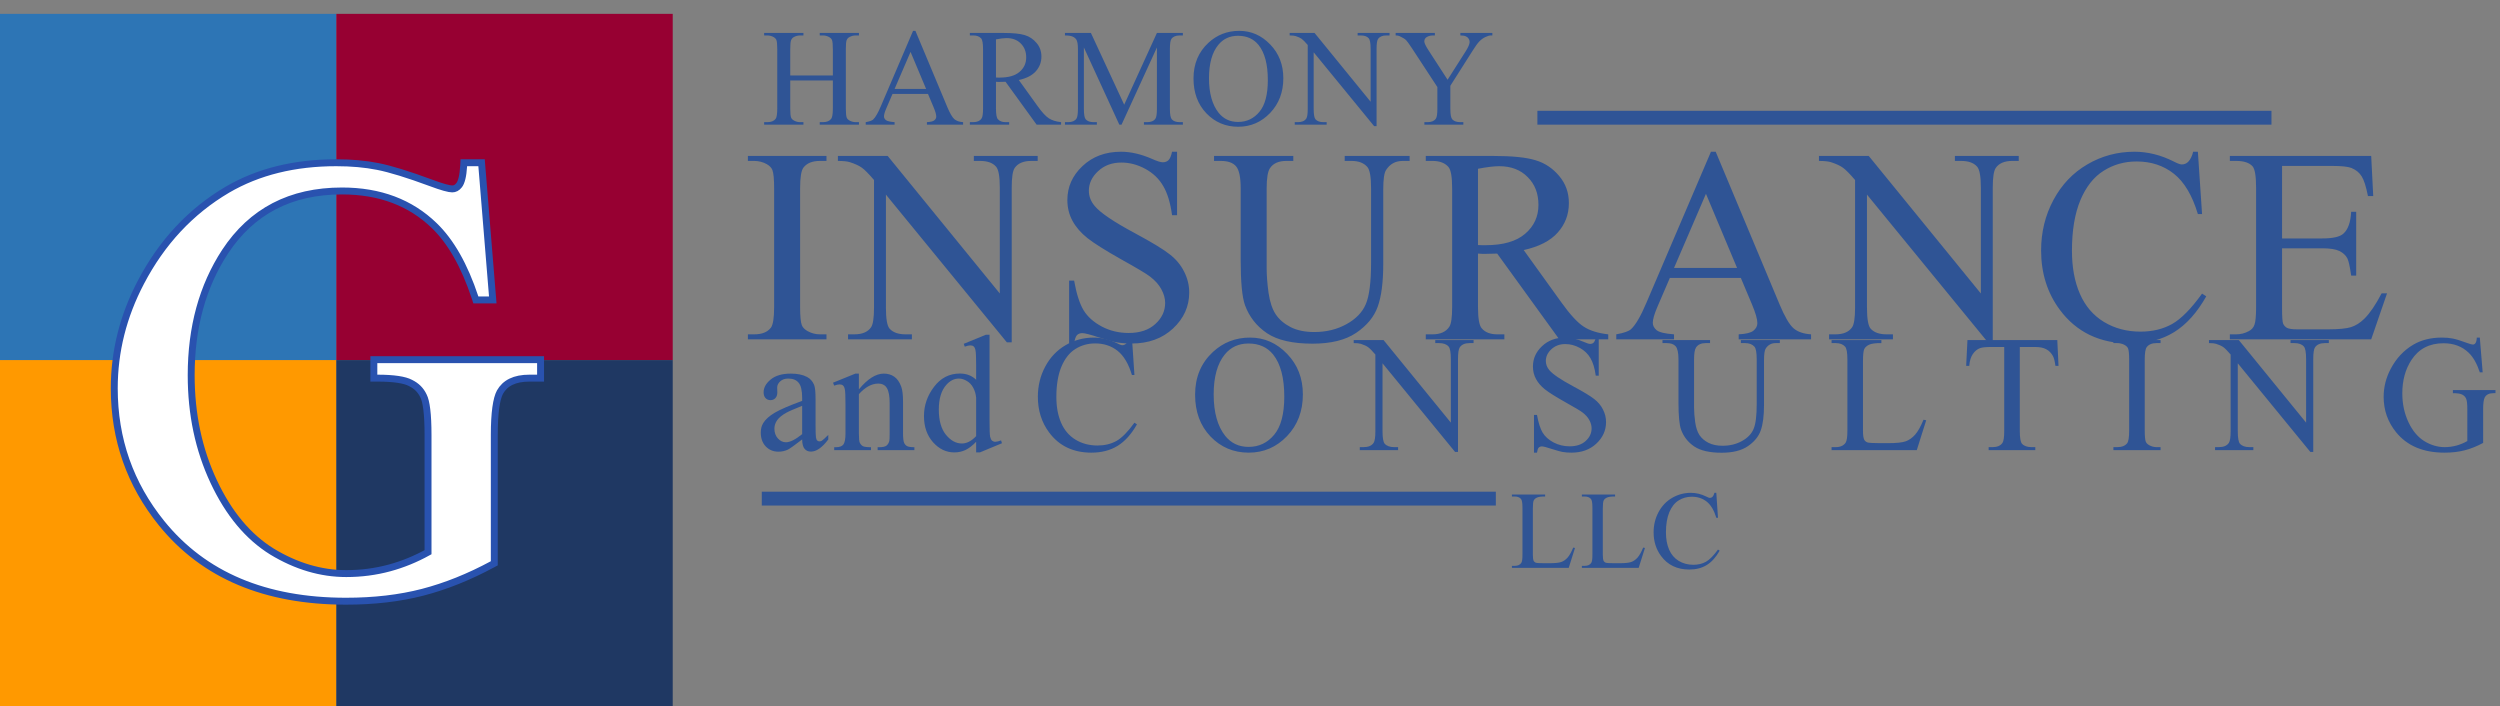
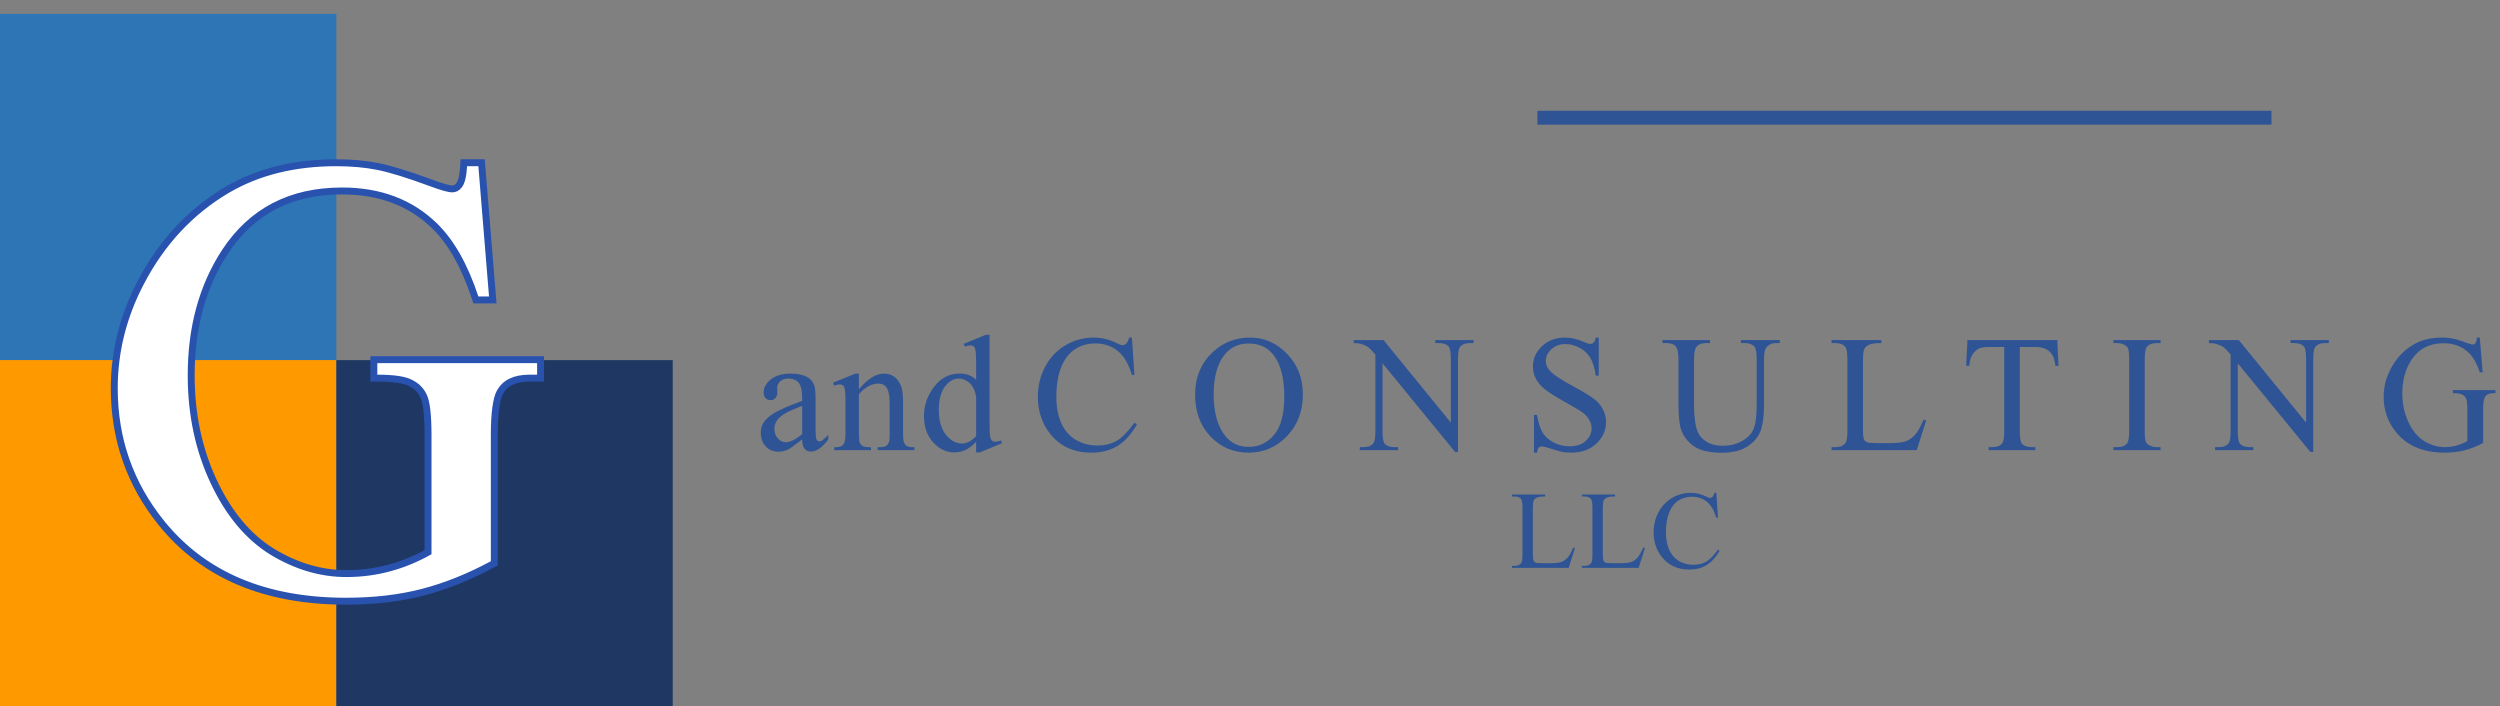
<svg xmlns="http://www.w3.org/2000/svg" width="361" height="102" viewBox="0 0 361 102" fill="none">
  <rect x="0" y="0" width="361" height="102" fill="#808080" stroke="none" />
-   <path d="M114.111 10.9H120.264V7.111C120.264 6.434 120.221 5.988 120.137 5.773C120.072 5.611 119.935 5.471 119.727 5.354C119.447 5.197 119.15 5.119 118.838 5.119H118.369V4.758H124.033V5.119H123.564C123.252 5.119 122.956 5.194 122.676 5.344C122.467 5.448 122.324 5.607 122.246 5.822C122.174 6.031 122.139 6.46 122.139 7.111V15.656C122.139 16.327 122.181 16.77 122.266 16.984C122.331 17.147 122.464 17.287 122.666 17.404C122.952 17.561 123.252 17.639 123.564 17.639H124.033V18H118.369V17.639H118.838C119.378 17.639 119.772 17.479 120.02 17.16C120.182 16.952 120.264 16.451 120.264 15.656V11.623H114.111V15.656C114.111 16.327 114.154 16.77 114.238 16.984C114.303 17.147 114.44 17.287 114.648 17.404C114.928 17.561 115.225 17.639 115.537 17.639H116.016V18H110.342V17.639H110.811C111.357 17.639 111.755 17.479 112.002 17.16C112.158 16.952 112.236 16.451 112.236 15.656V7.111C112.236 6.434 112.194 5.988 112.109 5.773C112.044 5.611 111.911 5.471 111.709 5.354C111.423 5.197 111.123 5.119 110.811 5.119H110.342V4.758H116.016V5.119H115.537C115.225 5.119 114.928 5.194 114.648 5.344C114.447 5.448 114.307 5.607 114.229 5.822C114.15 6.031 114.111 6.46 114.111 7.111V10.9ZM134.004 13.566H128.877L127.978 15.656C127.757 16.171 127.646 16.555 127.646 16.809C127.646 17.01 127.74 17.189 127.929 17.346C128.125 17.495 128.541 17.593 129.179 17.639V18H125.009V17.639C125.563 17.541 125.921 17.414 126.084 17.258C126.416 16.945 126.783 16.311 127.187 15.354L131.845 4.455H132.187L136.796 15.471C137.168 16.356 137.503 16.932 137.802 17.199C138.108 17.46 138.532 17.606 139.072 17.639V18H133.847V17.639C134.375 17.613 134.729 17.525 134.912 17.375C135.101 17.225 135.195 17.043 135.195 16.828C135.195 16.542 135.065 16.089 134.804 15.471L134.004 13.566ZM133.73 12.844L131.484 7.492L129.179 12.844H133.73ZM153.222 18H149.687L145.204 11.809C144.872 11.822 144.602 11.828 144.394 11.828C144.309 11.828 144.218 11.828 144.12 11.828C144.023 11.822 143.922 11.815 143.818 11.809V15.656C143.818 16.49 143.909 17.007 144.091 17.209C144.338 17.495 144.71 17.639 145.204 17.639H145.722V18H140.048V17.639H140.546C141.106 17.639 141.506 17.456 141.747 17.092C141.884 16.89 141.952 16.412 141.952 15.656V7.102C141.952 6.268 141.861 5.751 141.679 5.549C141.425 5.262 141.047 5.119 140.546 5.119H140.048V4.758H144.872C146.279 4.758 147.314 4.862 147.978 5.07C148.648 5.272 149.215 5.65 149.677 6.203C150.146 6.75 150.38 7.404 150.38 8.166C150.38 8.98 150.113 9.686 149.579 10.285C149.052 10.884 148.232 11.307 147.118 11.555L149.853 15.354C150.478 16.226 151.015 16.805 151.464 17.092C151.913 17.378 152.499 17.561 153.222 17.639V18ZM143.818 11.193C143.941 11.193 144.049 11.197 144.14 11.203C144.231 11.203 144.306 11.203 144.364 11.203C145.627 11.203 146.578 10.93 147.216 10.383C147.861 9.836 148.183 9.139 148.183 8.293C148.183 7.466 147.922 6.796 147.402 6.281C146.887 5.76 146.204 5.5 145.351 5.5C144.973 5.5 144.462 5.562 143.818 5.686V11.193ZM161.63 18L156.513 6.857V15.705C156.513 16.519 156.6 17.027 156.776 17.229C157.017 17.502 157.398 17.639 157.919 17.639H158.388V18H153.778V17.639H154.247C154.807 17.639 155.204 17.469 155.438 17.131C155.582 16.922 155.653 16.447 155.653 15.705V7.053C155.653 6.467 155.588 6.044 155.458 5.783C155.367 5.594 155.197 5.438 154.95 5.314C154.709 5.184 154.318 5.119 153.778 5.119V4.758H157.528L162.333 15.119L167.059 4.758H170.809V5.119H170.35C169.784 5.119 169.384 5.288 169.149 5.627C169.006 5.835 168.934 6.311 168.934 7.053V15.705C168.934 16.519 169.026 17.027 169.208 17.229C169.449 17.502 169.83 17.639 170.35 17.639H170.809V18H165.184V17.639H165.653C166.22 17.639 166.617 17.469 166.845 17.131C166.988 16.922 167.059 16.447 167.059 15.705V6.857L161.952 18H161.63ZM178.954 4.455C180.672 4.455 182.16 5.109 183.416 6.418C184.679 7.72 185.311 9.348 185.311 11.301C185.311 13.312 184.676 14.982 183.407 16.311C182.137 17.639 180.601 18.303 178.797 18.303C176.974 18.303 175.441 17.655 174.198 16.359C172.961 15.064 172.342 13.387 172.342 11.33C172.342 9.227 173.058 7.512 174.491 6.184C175.734 5.031 177.222 4.455 178.954 4.455ZM178.768 5.168C177.583 5.168 176.633 5.607 175.916 6.486C175.024 7.58 174.579 9.182 174.579 11.291C174.579 13.453 175.041 15.116 175.965 16.281C176.675 17.167 177.612 17.609 178.778 17.609C180.021 17.609 181.047 17.124 181.854 16.154C182.668 15.184 183.075 13.654 183.075 11.565C183.075 9.299 182.629 7.609 181.737 6.496C181.021 5.611 180.031 5.168 178.768 5.168ZM186.229 4.758H189.822L197.918 14.69V7.053C197.918 6.239 197.827 5.731 197.645 5.529C197.404 5.256 197.023 5.119 196.502 5.119H196.043V4.758H200.652V5.119H200.184C199.624 5.119 199.227 5.288 198.992 5.627C198.849 5.835 198.777 6.311 198.777 7.053V18.215H198.426L189.695 7.551V15.705C189.695 16.519 189.783 17.027 189.959 17.229C190.206 17.502 190.587 17.639 191.102 17.639H191.57V18H186.961V17.639H187.42C187.986 17.639 188.387 17.469 188.621 17.131C188.764 16.922 188.836 16.447 188.836 15.705V6.496C188.452 6.047 188.159 5.751 187.957 5.607C187.762 5.464 187.472 5.331 187.088 5.207C186.899 5.148 186.613 5.119 186.229 5.119V4.758ZM210.877 4.758H215.496V5.119H215.242C215.073 5.119 214.825 5.194 214.5 5.344C214.174 5.493 213.878 5.708 213.611 5.988C213.344 6.268 213.015 6.724 212.625 7.355L209.431 12.385V15.705C209.431 16.519 209.522 17.027 209.705 17.229C209.952 17.502 210.343 17.639 210.877 17.639H211.306V18H205.681V17.639H206.15C206.71 17.639 207.107 17.469 207.341 17.131C207.485 16.922 207.556 16.447 207.556 15.705V12.57L203.923 7.023C203.494 6.372 203.201 5.965 203.045 5.803C202.895 5.64 202.579 5.445 202.097 5.217C201.967 5.152 201.778 5.119 201.531 5.119V4.758H207.195V5.119H206.902C206.596 5.119 206.313 5.191 206.052 5.334C205.798 5.477 205.671 5.692 205.671 5.979C205.671 6.213 205.87 6.636 206.267 7.248L209.031 11.516L211.629 7.434C212.019 6.822 212.214 6.366 212.214 6.066C212.214 5.884 212.166 5.721 212.068 5.578C211.977 5.435 211.843 5.324 211.668 5.246C211.492 5.161 211.228 5.119 210.877 5.119V4.758Z" fill="#2F5495" />
  <path d="M163.449 48.746L163.812 54.148H163.449C162.965 52.531 162.273 51.367 161.375 50.656C160.477 49.945 159.398 49.59 158.141 49.59C157.086 49.59 156.133 49.859 155.281 50.398C154.43 50.93 153.758 51.781 153.266 52.953C152.781 54.125 152.539 55.582 152.539 57.324C152.539 58.762 152.77 60.008 153.23 61.062C153.691 62.117 154.383 62.926 155.305 63.488C156.234 64.051 157.293 64.332 158.48 64.332C159.512 64.332 160.422 64.113 161.211 63.676C162 63.23 162.867 62.352 163.812 61.039L164.176 61.273C163.379 62.688 162.449 63.723 161.387 64.379C160.324 65.035 159.062 65.363 157.602 65.363C154.969 65.363 152.93 64.387 151.484 62.434C150.406 60.98 149.867 59.27 149.867 57.301C149.867 55.715 150.223 54.258 150.934 52.93C151.645 51.602 152.621 50.574 153.863 49.848C155.113 49.113 156.477 48.746 157.953 48.746C159.102 48.746 160.234 49.027 161.352 49.59C161.68 49.762 161.914 49.848 162.055 49.848C162.266 49.848 162.449 49.773 162.605 49.625C162.809 49.414 162.953 49.121 163.039 48.746H163.449ZM180.505 48.746C182.568 48.746 184.353 49.531 185.861 51.102C187.376 52.664 188.134 54.617 188.134 56.961C188.134 59.375 187.372 61.379 185.849 62.973C184.325 64.566 182.482 65.363 180.318 65.363C178.13 65.363 176.29 64.586 174.798 63.031C173.314 61.477 172.572 59.465 172.572 56.996C172.572 54.473 173.431 52.414 175.15 50.82C176.642 49.438 178.427 48.746 180.505 48.746ZM180.282 49.602C178.861 49.602 177.72 50.129 176.861 51.184C175.79 52.496 175.255 54.418 175.255 56.949C175.255 59.543 175.81 61.539 176.919 62.938C177.771 64 178.896 64.531 180.294 64.531C181.786 64.531 183.017 63.949 183.986 62.785C184.962 61.621 185.45 59.785 185.45 57.277C185.45 54.559 184.915 52.531 183.845 51.195C182.986 50.133 181.798 49.602 180.282 49.602ZM195.475 49.109H199.788L209.502 61.027V51.863C209.502 50.887 209.393 50.277 209.174 50.035C208.885 49.707 208.428 49.543 207.803 49.543H207.252V49.109H212.784V49.543H212.221C211.549 49.543 211.073 49.746 210.792 50.152C210.62 50.402 210.534 50.973 210.534 51.863V65.258H210.112L199.635 52.461V62.246C199.635 63.223 199.741 63.832 199.952 64.074C200.249 64.402 200.706 64.566 201.323 64.566H201.885V65H196.354V64.566H196.905C197.585 64.566 198.065 64.363 198.346 63.957C198.518 63.707 198.604 63.137 198.604 62.246V51.195C198.143 50.656 197.792 50.301 197.549 50.129C197.315 49.957 196.967 49.797 196.506 49.648C196.28 49.578 195.936 49.543 195.475 49.543V49.109ZM230.859 48.746V54.242H230.426C230.285 53.188 230.031 52.348 229.664 51.723C229.305 51.098 228.789 50.602 228.117 50.234C227.445 49.867 226.75 49.684 226.031 49.684C225.219 49.684 224.547 49.934 224.015 50.434C223.484 50.926 223.219 51.488 223.219 52.121C223.219 52.605 223.387 53.047 223.722 53.445C224.207 54.031 225.359 54.812 227.18 55.789C228.664 56.586 229.676 57.199 230.215 57.629C230.762 58.051 231.18 58.551 231.469 59.129C231.765 59.707 231.914 60.312 231.914 60.945C231.914 62.148 231.445 63.188 230.508 64.062C229.578 64.93 228.379 65.363 226.91 65.363C226.449 65.363 226.015 65.328 225.609 65.258C225.367 65.219 224.863 65.078 224.097 64.836C223.34 64.586 222.859 64.461 222.656 64.461C222.461 64.461 222.305 64.519 222.187 64.637C222.078 64.754 221.996 64.996 221.941 65.363H221.508V59.914H221.941C222.144 61.055 222.418 61.91 222.762 62.48C223.105 63.043 223.629 63.512 224.332 63.887C225.043 64.262 225.82 64.449 226.664 64.449C227.64 64.449 228.41 64.191 228.972 63.676C229.543 63.16 229.828 62.551 229.828 61.848C229.828 61.457 229.719 61.062 229.5 60.664C229.289 60.266 228.957 59.895 228.504 59.551C228.199 59.316 227.367 58.82 226.008 58.062C224.648 57.297 223.68 56.688 223.101 56.234C222.531 55.781 222.097 55.281 221.801 54.734C221.504 54.188 221.355 53.586 221.355 52.93C221.355 51.789 221.793 50.809 222.668 49.988C223.543 49.16 224.656 48.746 226.008 48.746C226.851 48.746 227.746 48.953 228.691 49.367C229.129 49.562 229.437 49.66 229.617 49.66C229.82 49.66 229.984 49.602 230.109 49.484C230.242 49.359 230.347 49.113 230.426 48.746H230.859ZM251.384 49.543V49.109H257.009V49.543H256.411C255.786 49.543 255.306 49.805 254.97 50.328C254.806 50.57 254.724 51.133 254.724 52.016V58.461C254.724 60.055 254.564 61.293 254.243 62.176C253.931 63.051 253.31 63.805 252.38 64.438C251.458 65.062 250.2 65.375 248.607 65.375C246.872 65.375 245.556 65.074 244.657 64.473C243.759 63.871 243.122 63.062 242.747 62.047C242.497 61.352 242.372 60.047 242.372 58.133V51.922C242.372 50.945 242.235 50.305 241.962 50C241.696 49.695 241.263 49.543 240.661 49.543H240.064V49.109H246.931V49.543H246.321C245.665 49.543 245.196 49.75 244.915 50.164C244.72 50.445 244.622 51.031 244.622 51.922V58.848C244.622 59.465 244.677 60.172 244.786 60.969C244.903 61.766 245.11 62.387 245.407 62.832C245.704 63.277 246.13 63.645 246.685 63.934C247.247 64.223 247.935 64.367 248.747 64.367C249.786 64.367 250.716 64.141 251.536 63.688C252.357 63.234 252.915 62.656 253.212 61.953C253.517 61.242 253.669 60.043 253.669 58.355V51.922C253.669 50.93 253.56 50.309 253.341 50.059C253.036 49.715 252.583 49.543 251.982 49.543H251.384ZM277.756 60.605L278.143 60.688L276.784 65H264.479V64.566H265.077C265.748 64.566 266.229 64.348 266.518 63.91C266.682 63.66 266.764 63.082 266.764 62.176V51.922C266.764 50.93 266.655 50.309 266.436 50.059C266.131 49.715 265.678 49.543 265.077 49.543H264.479V49.109H271.674V49.543C270.83 49.535 270.237 49.613 269.893 49.777C269.557 49.941 269.327 50.148 269.202 50.398C269.077 50.648 269.014 51.246 269.014 52.191V62.176C269.014 62.824 269.077 63.27 269.202 63.512C269.295 63.676 269.44 63.797 269.635 63.875C269.83 63.953 270.44 63.992 271.463 63.992H272.623C273.842 63.992 274.698 63.902 275.19 63.723C275.682 63.543 276.131 63.227 276.537 62.773C276.944 62.312 277.35 61.59 277.756 60.605ZM297.074 49.109L297.25 52.836H296.804C296.718 52.18 296.601 51.711 296.453 51.43C296.211 50.977 295.886 50.645 295.48 50.434C295.082 50.215 294.554 50.105 293.898 50.105H291.66V62.246C291.66 63.223 291.765 63.832 291.976 64.074C292.273 64.402 292.73 64.566 293.347 64.566H293.898V65H287.16V64.566H287.722C288.394 64.566 288.871 64.363 289.152 63.957C289.324 63.707 289.41 63.137 289.41 62.246V50.105H287.5C286.757 50.105 286.23 50.16 285.918 50.27C285.511 50.418 285.164 50.703 284.875 51.125C284.586 51.547 284.414 52.117 284.359 52.836H283.914L284.101 49.109H297.074ZM311.985 64.566V65H305.177V64.566H305.739C306.395 64.566 306.872 64.375 307.169 63.992C307.356 63.742 307.45 63.141 307.45 62.188V51.922C307.45 51.117 307.399 50.586 307.298 50.328C307.22 50.133 307.06 49.965 306.817 49.824C306.474 49.637 306.114 49.543 305.739 49.543H305.177V49.109H311.985V49.543H311.411C310.763 49.543 310.29 49.734 309.993 50.117C309.798 50.367 309.7 50.969 309.7 51.922V62.188C309.7 62.992 309.751 63.523 309.852 63.781C309.931 63.977 310.095 64.144 310.345 64.285C310.681 64.473 311.036 64.566 311.411 64.566H311.985ZM318.975 49.109H323.287L333.002 61.027V51.863C333.002 50.887 332.893 50.277 332.674 50.035C332.385 49.707 331.928 49.543 331.303 49.543H330.752V49.109H336.283V49.543H335.721C335.049 49.543 334.572 49.746 334.291 50.152C334.119 50.402 334.033 50.973 334.033 51.863V65.258H333.612L323.135 52.461V62.246C323.135 63.223 323.24 63.832 323.451 64.074C323.748 64.402 324.205 64.566 324.822 64.566H325.385V65H319.854V64.566H320.405C321.084 64.566 321.565 64.363 321.846 63.957C322.018 63.707 322.104 63.137 322.104 62.246V51.195C321.643 50.656 321.291 50.301 321.049 50.129C320.815 49.957 320.467 49.797 320.006 49.648C319.78 49.578 319.436 49.543 318.975 49.543V49.109ZM358.085 48.746L358.496 53.762H358.085C357.671 52.512 357.136 51.57 356.48 50.938C355.535 50.023 354.32 49.566 352.835 49.566C350.812 49.566 349.273 50.367 348.218 51.969C347.335 53.32 346.894 54.93 346.894 56.797C346.894 58.312 347.187 59.695 347.773 60.945C348.359 62.195 349.125 63.113 350.07 63.699C351.023 64.277 352 64.566 353 64.566C353.585 64.566 354.152 64.492 354.699 64.344C355.246 64.195 355.773 63.977 356.281 63.688V59.094C356.281 58.297 356.218 57.777 356.093 57.535C355.976 57.285 355.789 57.098 355.531 56.973C355.281 56.84 354.835 56.773 354.195 56.773V56.328H360.347V56.773H360.054C359.445 56.773 359.027 56.977 358.8 57.383C358.644 57.672 358.566 58.242 358.566 59.094V63.957C357.667 64.441 356.781 64.797 355.906 65.023C355.031 65.25 354.058 65.363 352.988 65.363C349.917 65.363 347.585 64.379 345.992 62.41C344.796 60.934 344.199 59.23 344.199 57.301C344.199 55.902 344.535 54.562 345.207 53.281C346.003 51.758 347.097 50.586 348.488 49.766C349.652 49.086 351.027 48.746 352.613 48.746C353.191 48.746 353.714 48.793 354.183 48.887C354.66 48.98 355.332 49.188 356.199 49.508C356.636 49.672 356.929 49.754 357.078 49.754C357.226 49.754 357.351 49.688 357.453 49.555C357.562 49.414 357.628 49.145 357.652 48.746H358.085Z" fill="#2F5495" />
  <path d="M115.832 63.453C114.73 64.305 114.039 64.797 113.758 64.93C113.336 65.125 112.887 65.223 112.41 65.223C111.668 65.223 111.055 64.969 110.57 64.461C110.094 63.953 109.855 63.285 109.855 62.457C109.855 61.934 109.973 61.48 110.207 61.098C110.527 60.566 111.082 60.066 111.871 59.598C112.668 59.129 113.988 58.559 115.832 57.887V57.465C115.832 56.395 115.66 55.66 115.316 55.262C114.98 54.863 114.488 54.664 113.84 54.664C113.348 54.664 112.957 54.797 112.668 55.062C112.371 55.328 112.223 55.633 112.223 55.977L112.246 56.656C112.246 57.016 112.152 57.293 111.965 57.488C111.785 57.684 111.547 57.781 111.25 57.781C110.961 57.781 110.723 57.68 110.535 57.477C110.355 57.273 110.266 56.996 110.266 56.645C110.266 55.973 110.609 55.355 111.297 54.793C111.984 54.23 112.949 53.949 114.191 53.949C115.145 53.949 115.926 54.109 116.535 54.43C116.996 54.672 117.336 55.051 117.555 55.566C117.695 55.902 117.766 56.59 117.766 57.629V61.273C117.766 62.297 117.785 62.926 117.824 63.16C117.863 63.387 117.926 63.539 118.012 63.617C118.105 63.695 118.211 63.734 118.328 63.734C118.453 63.734 118.562 63.707 118.656 63.652C118.82 63.551 119.137 63.266 119.605 62.797V63.453C118.73 64.625 117.895 65.211 117.098 65.211C116.715 65.211 116.41 65.078 116.184 64.812C115.957 64.547 115.84 64.094 115.832 63.453ZM115.832 62.691V58.602C114.652 59.07 113.891 59.402 113.547 59.598C112.93 59.941 112.488 60.301 112.223 60.676C111.957 61.051 111.824 61.461 111.824 61.906C111.824 62.469 111.992 62.938 112.328 63.312C112.664 63.68 113.051 63.863 113.488 63.863C114.082 63.863 114.863 63.473 115.832 62.691ZM124.023 56.223C125.281 54.707 126.48 53.949 127.621 53.949C128.207 53.949 128.71 54.098 129.132 54.395C129.554 54.684 129.89 55.164 130.14 55.836C130.312 56.305 130.398 57.023 130.398 57.992V62.574C130.398 63.254 130.453 63.715 130.562 63.957C130.648 64.152 130.785 64.305 130.972 64.414C131.167 64.523 131.523 64.578 132.039 64.578V65H126.73V64.578H126.953C127.453 64.578 127.8 64.504 127.996 64.356C128.199 64.199 128.339 63.973 128.417 63.676C128.449 63.559 128.464 63.191 128.464 62.574V58.18C128.464 57.203 128.335 56.496 128.078 56.059C127.828 55.613 127.402 55.391 126.8 55.391C125.871 55.391 124.945 55.898 124.023 56.914V62.574C124.023 63.301 124.066 63.75 124.152 63.922C124.261 64.148 124.41 64.316 124.597 64.426C124.792 64.527 125.183 64.578 125.769 64.578V65H120.46V64.578H120.695C121.242 64.578 121.609 64.441 121.796 64.168C121.992 63.887 122.089 63.355 122.089 62.574V58.59C122.089 57.301 122.058 56.516 121.996 56.234C121.941 55.953 121.851 55.762 121.726 55.66C121.609 55.559 121.449 55.508 121.246 55.508C121.027 55.508 120.765 55.566 120.46 55.684L120.285 55.262L123.519 53.949H124.023V56.223ZM140.956 63.793C140.433 64.34 139.921 64.734 139.421 64.977C138.921 65.211 138.382 65.328 137.804 65.328C136.632 65.328 135.608 64.84 134.733 63.863C133.858 62.879 133.421 61.617 133.421 60.078C133.421 58.539 133.905 57.133 134.874 55.859C135.843 54.578 137.089 53.938 138.612 53.938C139.558 53.938 140.339 54.238 140.956 54.84V52.859C140.956 51.633 140.925 50.879 140.862 50.598C140.808 50.316 140.718 50.125 140.593 50.023C140.468 49.922 140.312 49.871 140.124 49.871C139.921 49.871 139.651 49.934 139.315 50.059L139.163 49.648L142.362 48.336H142.89V60.746C142.89 62.004 142.917 62.773 142.972 63.055C143.034 63.328 143.128 63.52 143.253 63.629C143.386 63.738 143.538 63.793 143.71 63.793C143.921 63.793 144.202 63.727 144.554 63.594L144.683 64.004L141.495 65.328H140.956V63.793ZM140.956 62.973V57.441C140.909 56.91 140.769 56.426 140.534 55.988C140.3 55.551 139.987 55.223 139.597 55.004C139.214 54.777 138.839 54.664 138.472 54.664C137.784 54.664 137.171 54.973 136.632 55.59C135.921 56.402 135.565 57.59 135.565 59.152C135.565 60.73 135.909 61.941 136.597 62.785C137.284 63.621 138.05 64.039 138.894 64.039C139.605 64.039 140.292 63.684 140.956 62.973Z" fill="#2F5495" />
  <path d="M227.172 79.07L227.43 79.125L226.523 82H218.32V81.711H218.719C219.167 81.711 219.487 81.565 219.68 81.273C219.789 81.107 219.844 80.721 219.844 80.117V73.281C219.844 72.62 219.771 72.206 219.625 72.039C219.422 71.81 219.12 71.695 218.719 71.695H218.32V71.406H223.117V71.695C222.555 71.69 222.159 71.742 221.93 71.852C221.706 71.961 221.552 72.099 221.469 72.266C221.385 72.432 221.344 72.831 221.344 73.461V80.117C221.344 80.549 221.385 80.846 221.469 81.008C221.531 81.117 221.628 81.198 221.758 81.25C221.888 81.302 222.294 81.328 222.977 81.328H223.75C224.562 81.328 225.133 81.268 225.461 81.148C225.789 81.029 226.089 80.818 226.359 80.516C226.63 80.208 226.901 79.727 227.172 79.07ZM237.273 79.07L237.531 79.125L236.625 82H228.422V81.711H228.82C229.268 81.711 229.588 81.565 229.781 81.273C229.89 81.107 229.945 80.721 229.945 80.117V73.281C229.945 72.62 229.872 72.206 229.726 72.039C229.523 71.81 229.221 71.695 228.82 71.695H228.422V71.406H233.218V71.695C232.656 71.69 232.26 71.742 232.031 71.852C231.807 71.961 231.653 72.099 231.57 72.266C231.487 72.432 231.445 72.831 231.445 73.461V80.117C231.445 80.549 231.487 80.846 231.57 81.008C231.632 81.117 231.729 81.198 231.859 81.25C231.989 81.302 232.396 81.328 233.078 81.328H233.851C234.664 81.328 235.234 81.268 235.562 81.148C235.89 81.029 236.19 80.818 236.461 80.516C236.731 80.208 237.002 79.727 237.273 79.07ZM247.835 71.164L248.077 74.766H247.835C247.512 73.688 247.051 72.912 246.452 72.438C245.854 71.963 245.135 71.727 244.296 71.727C243.593 71.727 242.958 71.906 242.39 72.266C241.822 72.62 241.374 73.188 241.046 73.969C240.723 74.75 240.562 75.721 240.562 76.883C240.562 77.841 240.716 78.672 241.023 79.375C241.33 80.078 241.791 80.617 242.406 80.992C243.025 81.367 243.731 81.555 244.523 81.555C245.21 81.555 245.817 81.409 246.343 81.117C246.869 80.82 247.447 80.234 248.077 79.359L248.32 79.516C247.788 80.458 247.169 81.148 246.46 81.586C245.752 82.023 244.911 82.242 243.937 82.242C242.182 82.242 240.822 81.591 239.859 80.289C239.14 79.32 238.781 78.18 238.781 76.867C238.781 75.81 239.018 74.838 239.492 73.953C239.966 73.068 240.617 72.383 241.445 71.898C242.278 71.409 243.187 71.164 244.171 71.164C244.937 71.164 245.692 71.352 246.437 71.727C246.656 71.841 246.812 71.898 246.906 71.898C247.046 71.898 247.169 71.849 247.273 71.75C247.408 71.609 247.505 71.414 247.562 71.164H247.835Z" fill="#2F5495" />
-   <path d="M119.344 48.277V49H107.996V48.277H108.934C110.027 48.277 110.822 47.958 111.316 47.32C111.629 46.904 111.785 45.901 111.785 44.312V27.203C111.785 25.862 111.701 24.977 111.531 24.547C111.401 24.221 111.134 23.941 110.73 23.707C110.158 23.395 109.559 23.238 108.934 23.238H107.996V22.516H119.344V23.238H118.387C117.306 23.238 116.518 23.557 116.023 24.195C115.698 24.612 115.535 25.615 115.535 27.203V44.312C115.535 45.654 115.62 46.539 115.789 46.969C115.919 47.294 116.193 47.574 116.609 47.809C117.169 48.121 117.762 48.277 118.387 48.277H119.344ZM120.993 22.516H128.18L144.372 42.379V27.105C144.372 25.478 144.19 24.462 143.825 24.059C143.343 23.512 142.582 23.238 141.54 23.238H140.622V22.516H149.841V23.238H148.903C147.783 23.238 146.989 23.577 146.52 24.254C146.234 24.671 146.091 25.621 146.091 27.105V49.43H145.387L127.927 28.102V44.41C127.927 46.038 128.102 47.053 128.454 47.457C128.949 48.004 129.71 48.277 130.739 48.277H131.677V49H122.458V48.277H123.376C124.509 48.277 125.309 47.939 125.778 47.262C126.065 46.845 126.208 45.895 126.208 44.41V25.992C125.44 25.094 124.854 24.501 124.45 24.215C124.059 23.928 123.48 23.662 122.712 23.414C122.334 23.297 121.761 23.238 120.993 23.238V22.516ZM169.966 21.91V31.07H169.244C169.009 29.312 168.586 27.913 167.974 26.871C167.375 25.829 166.516 25.003 165.396 24.391C164.276 23.779 163.117 23.473 161.92 23.473C160.565 23.473 159.446 23.889 158.56 24.723C157.675 25.543 157.232 26.48 157.232 27.535C157.232 28.342 157.512 29.078 158.072 29.742C158.879 30.719 160.8 32.021 163.834 33.648C166.308 34.977 167.994 35.999 168.892 36.715C169.804 37.418 170.5 38.251 170.982 39.215C171.477 40.178 171.724 41.188 171.724 42.242C171.724 44.247 170.943 45.979 169.38 47.438C167.831 48.883 165.832 49.605 163.384 49.605C162.616 49.605 161.893 49.547 161.216 49.43C160.813 49.365 159.973 49.13 158.697 48.727C157.434 48.31 156.633 48.102 156.295 48.102C155.969 48.102 155.709 48.199 155.513 48.395C155.331 48.59 155.194 48.993 155.103 49.605H154.38V40.523H155.103C155.442 42.425 155.897 43.85 156.47 44.801C157.043 45.738 157.916 46.52 159.088 47.145C160.272 47.77 161.568 48.082 162.974 48.082C164.602 48.082 165.884 47.652 166.822 46.793C167.772 45.934 168.248 44.918 168.248 43.746C168.248 43.095 168.065 42.438 167.701 41.773C167.349 41.109 166.796 40.491 166.041 39.918C165.533 39.527 164.146 38.7 161.88 37.438C159.615 36.161 158 35.146 157.037 34.391C156.086 33.635 155.364 32.802 154.869 31.891C154.374 30.979 154.127 29.977 154.127 28.883C154.127 26.982 154.856 25.348 156.314 23.98C157.772 22.6 159.628 21.91 161.88 21.91C163.287 21.91 164.778 22.255 166.353 22.945C167.082 23.271 167.597 23.434 167.896 23.434C168.235 23.434 168.508 23.336 168.716 23.141C168.938 22.932 169.114 22.522 169.244 21.91H169.966ZM194.174 23.238V22.516H203.549V23.238H202.553C201.511 23.238 200.711 23.674 200.151 24.547C199.877 24.951 199.741 25.888 199.741 27.359V38.102C199.741 40.758 199.474 42.822 198.94 44.293C198.419 45.751 197.384 47.008 195.834 48.062C194.298 49.104 192.202 49.625 189.545 49.625C186.655 49.625 184.461 49.124 182.963 48.121C181.466 47.118 180.405 45.771 179.78 44.078C179.363 42.919 179.155 40.745 179.155 37.555V27.203C179.155 25.576 178.927 24.508 178.471 24C178.028 23.492 177.306 23.238 176.303 23.238H175.307V22.516H186.752V23.238H185.737C184.643 23.238 183.862 23.583 183.393 24.273C183.067 24.742 182.905 25.719 182.905 27.203V38.746C182.905 39.775 182.996 40.953 183.178 42.281C183.373 43.609 183.718 44.645 184.213 45.387C184.708 46.129 185.418 46.741 186.342 47.223C187.28 47.704 188.426 47.945 189.78 47.945C191.511 47.945 193.061 47.568 194.428 46.812C195.795 46.057 196.726 45.094 197.221 43.922C197.729 42.737 197.983 40.738 197.983 37.926V27.203C197.983 25.549 197.801 24.514 197.436 24.098C196.928 23.525 196.173 23.238 195.17 23.238H194.174ZM232.23 49H225.159L216.195 36.617C215.53 36.643 214.99 36.656 214.573 36.656C214.404 36.656 214.222 36.656 214.027 36.656C213.831 36.643 213.629 36.63 213.421 36.617V44.312C213.421 45.979 213.603 47.014 213.968 47.418C214.463 47.991 215.205 48.277 216.195 48.277H217.23V49H205.882V48.277H206.878C207.998 48.277 208.799 47.913 209.28 47.184C209.554 46.78 209.691 45.823 209.691 44.312V27.203C209.691 25.537 209.508 24.501 209.144 24.098C208.636 23.525 207.881 23.238 206.878 23.238H205.882V22.516H215.53C218.343 22.516 220.413 22.724 221.741 23.141C223.083 23.544 224.215 24.299 225.14 25.406C226.077 26.5 226.546 27.809 226.546 29.332C226.546 30.96 226.012 32.372 224.945 33.57C223.89 34.768 222.249 35.615 220.023 36.109L225.491 43.707C226.741 45.452 227.816 46.611 228.714 47.184C229.613 47.757 230.784 48.121 232.23 48.277V49ZM213.421 35.387C213.668 35.387 213.883 35.393 214.066 35.406C214.248 35.406 214.398 35.406 214.515 35.406C217.041 35.406 218.942 34.859 220.218 33.766C221.507 32.672 222.152 31.279 222.152 29.586C222.152 27.932 221.631 26.591 220.589 25.562C219.56 24.521 218.193 24 216.488 24C215.732 24 214.71 24.124 213.421 24.371V35.387ZM251.379 40.133H241.125L239.328 44.312C238.885 45.341 238.664 46.109 238.664 46.617C238.664 47.021 238.853 47.379 239.23 47.691C239.621 47.991 240.454 48.186 241.73 48.277V49H233.391V48.277C234.497 48.082 235.214 47.828 235.539 47.516C236.203 46.891 236.939 45.621 237.746 43.707L247.062 21.91H247.746L256.965 43.941C257.707 45.712 258.378 46.865 258.977 47.398C259.589 47.919 260.435 48.212 261.516 48.277V49H251.066V48.277C252.121 48.225 252.831 48.05 253.195 47.75C253.573 47.45 253.762 47.086 253.762 46.656C253.762 46.083 253.501 45.178 252.98 43.941L251.379 40.133ZM250.832 38.688L246.34 27.984L241.73 38.688H250.832ZM262.657 22.516H269.845L286.036 42.379V27.105C286.036 25.478 285.854 24.462 285.489 24.059C285.007 23.512 284.246 23.238 283.204 23.238H282.286V22.516H291.505V23.238H290.567C289.447 23.238 288.653 23.577 288.184 24.254C287.898 24.671 287.755 25.621 287.755 27.105V49.43H287.052L269.591 28.102V44.41C269.591 46.038 269.766 47.053 270.118 47.457C270.613 48.004 271.374 48.277 272.403 48.277H273.341V49H264.122V48.277H265.04C266.173 48.277 266.973 47.939 267.442 47.262C267.729 46.845 267.872 45.895 267.872 44.41V25.992C267.104 25.094 266.518 24.501 266.114 24.215C265.723 23.928 265.144 23.662 264.376 23.414C263.998 23.297 263.425 23.238 262.657 23.238V22.516ZM317.373 21.91L317.978 30.914H317.373C316.565 28.219 315.413 26.279 313.916 25.094C312.418 23.909 310.621 23.316 308.525 23.316C306.767 23.316 305.179 23.766 303.759 24.664C302.34 25.549 301.22 26.969 300.4 28.922C299.593 30.875 299.189 33.303 299.189 36.207C299.189 38.603 299.573 40.68 300.341 42.438C301.11 44.195 302.262 45.543 303.798 46.48C305.348 47.418 307.112 47.887 309.091 47.887C310.81 47.887 312.327 47.522 313.642 46.793C314.957 46.051 316.403 44.586 317.978 42.398L318.584 42.789C317.255 45.146 315.706 46.871 313.935 47.965C312.164 49.059 310.061 49.605 307.627 49.605C303.239 49.605 299.84 47.978 297.431 44.723C295.634 42.301 294.736 39.449 294.736 36.168C294.736 33.525 295.328 31.096 296.513 28.883C297.698 26.669 299.326 24.957 301.396 23.746C303.479 22.522 305.752 21.91 308.212 21.91C310.127 21.91 312.015 22.379 313.877 23.316C314.423 23.603 314.814 23.746 315.048 23.746C315.4 23.746 315.706 23.622 315.966 23.375C316.305 23.023 316.546 22.535 316.689 21.91H317.373ZM329.53 23.961V34.43H335.35C336.86 34.43 337.87 34.202 338.377 33.746C339.054 33.147 339.432 32.092 339.51 30.582H340.233V39.801H339.51C339.328 38.512 339.146 37.685 338.963 37.32C338.729 36.865 338.345 36.507 337.811 36.246C337.277 35.986 336.457 35.855 335.35 35.855H329.53V44.586C329.53 45.758 329.582 46.474 329.686 46.734C329.79 46.982 329.972 47.184 330.233 47.34C330.493 47.483 330.988 47.555 331.717 47.555H336.209C337.707 47.555 338.794 47.45 339.471 47.242C340.148 47.034 340.799 46.624 341.424 46.012C342.232 45.204 343.058 43.987 343.905 42.359H344.686L342.401 49H321.991V48.277H322.928C323.553 48.277 324.146 48.128 324.705 47.828C325.122 47.62 325.402 47.307 325.545 46.891C325.702 46.474 325.78 45.621 325.78 44.332V27.125C325.78 25.445 325.61 24.41 325.272 24.02C324.803 23.499 324.022 23.238 322.928 23.238H321.991V22.516H342.401L342.694 28.316H341.932C341.659 26.923 341.353 25.966 341.014 25.445C340.689 24.924 340.2 24.527 339.549 24.254C339.028 24.059 338.11 23.961 336.795 23.961H329.53Z" fill="#2F5495" />
-   <rect x="110" y="71" width="106" height="2" fill="#2F5496" />
  <rect x="222" y="16" width="106" height="2" fill="#2F5496" />
  <rect y="2" width="48.571" height="50" fill="#2D75B5" />
  <rect y="52" width="48.571" height="50" fill="#FF9900" />
-   <rect x="48.571" y="2" width="48.571" height="50" fill="#970032" />
  <rect x="48.571" y="52" width="48.571" height="50" fill="#1F3863" />
  <path d="M69.573 23.959L69.536 23.5H69.075H67.449H66.978L66.95 23.971C66.907 24.699 66.826 25.293 66.711 25.759C66.595 26.23 66.452 26.539 66.308 26.725L66.305 26.729C66.005 27.121 65.676 27.279 65.296 27.279C65.09 27.279 64.731 27.219 64.189 27.067C63.659 26.919 62.989 26.693 62.176 26.388L62.173 26.387C58.915 25.184 56.366 24.396 54.539 24.037C52.743 23.678 50.747 23.5 48.553 23.5C42.533 23.5 37.286 24.791 32.832 27.392L32.83 27.393C27.529 30.519 23.365 34.985 20.336 40.775C17.781 45.649 16.5 50.752 16.5 56.08C16.5 63.429 18.779 69.927 23.335 75.555C29.427 83.08 38.33 86.814 49.959 86.814C54.007 86.814 57.698 86.386 61.027 85.524C64.352 84.663 67.714 83.314 71.114 81.481L71.377 81.34V81.041V62.804C71.377 61.22 71.45 59.911 71.592 58.873C71.735 57.827 71.944 57.092 72.194 56.628C72.928 55.315 74.291 54.602 76.458 54.602H77.557H78.057V54.102V52.433V51.933H77.557H54.485H53.985V52.433V54.102V54.602H54.485C56.885 54.602 58.442 54.856 59.261 55.291L59.269 55.295L59.277 55.3C60.145 55.72 60.763 56.342 61.152 57.171L61.156 57.18L61.16 57.188C61.352 57.561 61.52 58.202 61.635 59.161C61.749 60.108 61.808 61.32 61.808 62.804V79.738C60.017 80.731 58.163 81.488 56.244 82.009C54.237 82.553 52.157 82.826 50.003 82.826C46.355 82.826 42.783 81.773 39.278 79.648C35.834 77.513 33.022 74.155 30.856 69.535C28.693 64.92 27.607 59.808 27.607 54.19C27.607 47.27 29.242 41.334 32.491 36.359C36.348 30.503 41.957 27.576 49.388 27.576C54.843 27.576 59.268 29.252 62.707 32.577L62.708 32.578C65.09 34.875 67.063 38.323 68.601 42.966L68.714 43.309H69.075H70.613H71.156L71.112 42.768L69.573 23.959Z" fill="white" stroke="#2952AF" />
</svg>